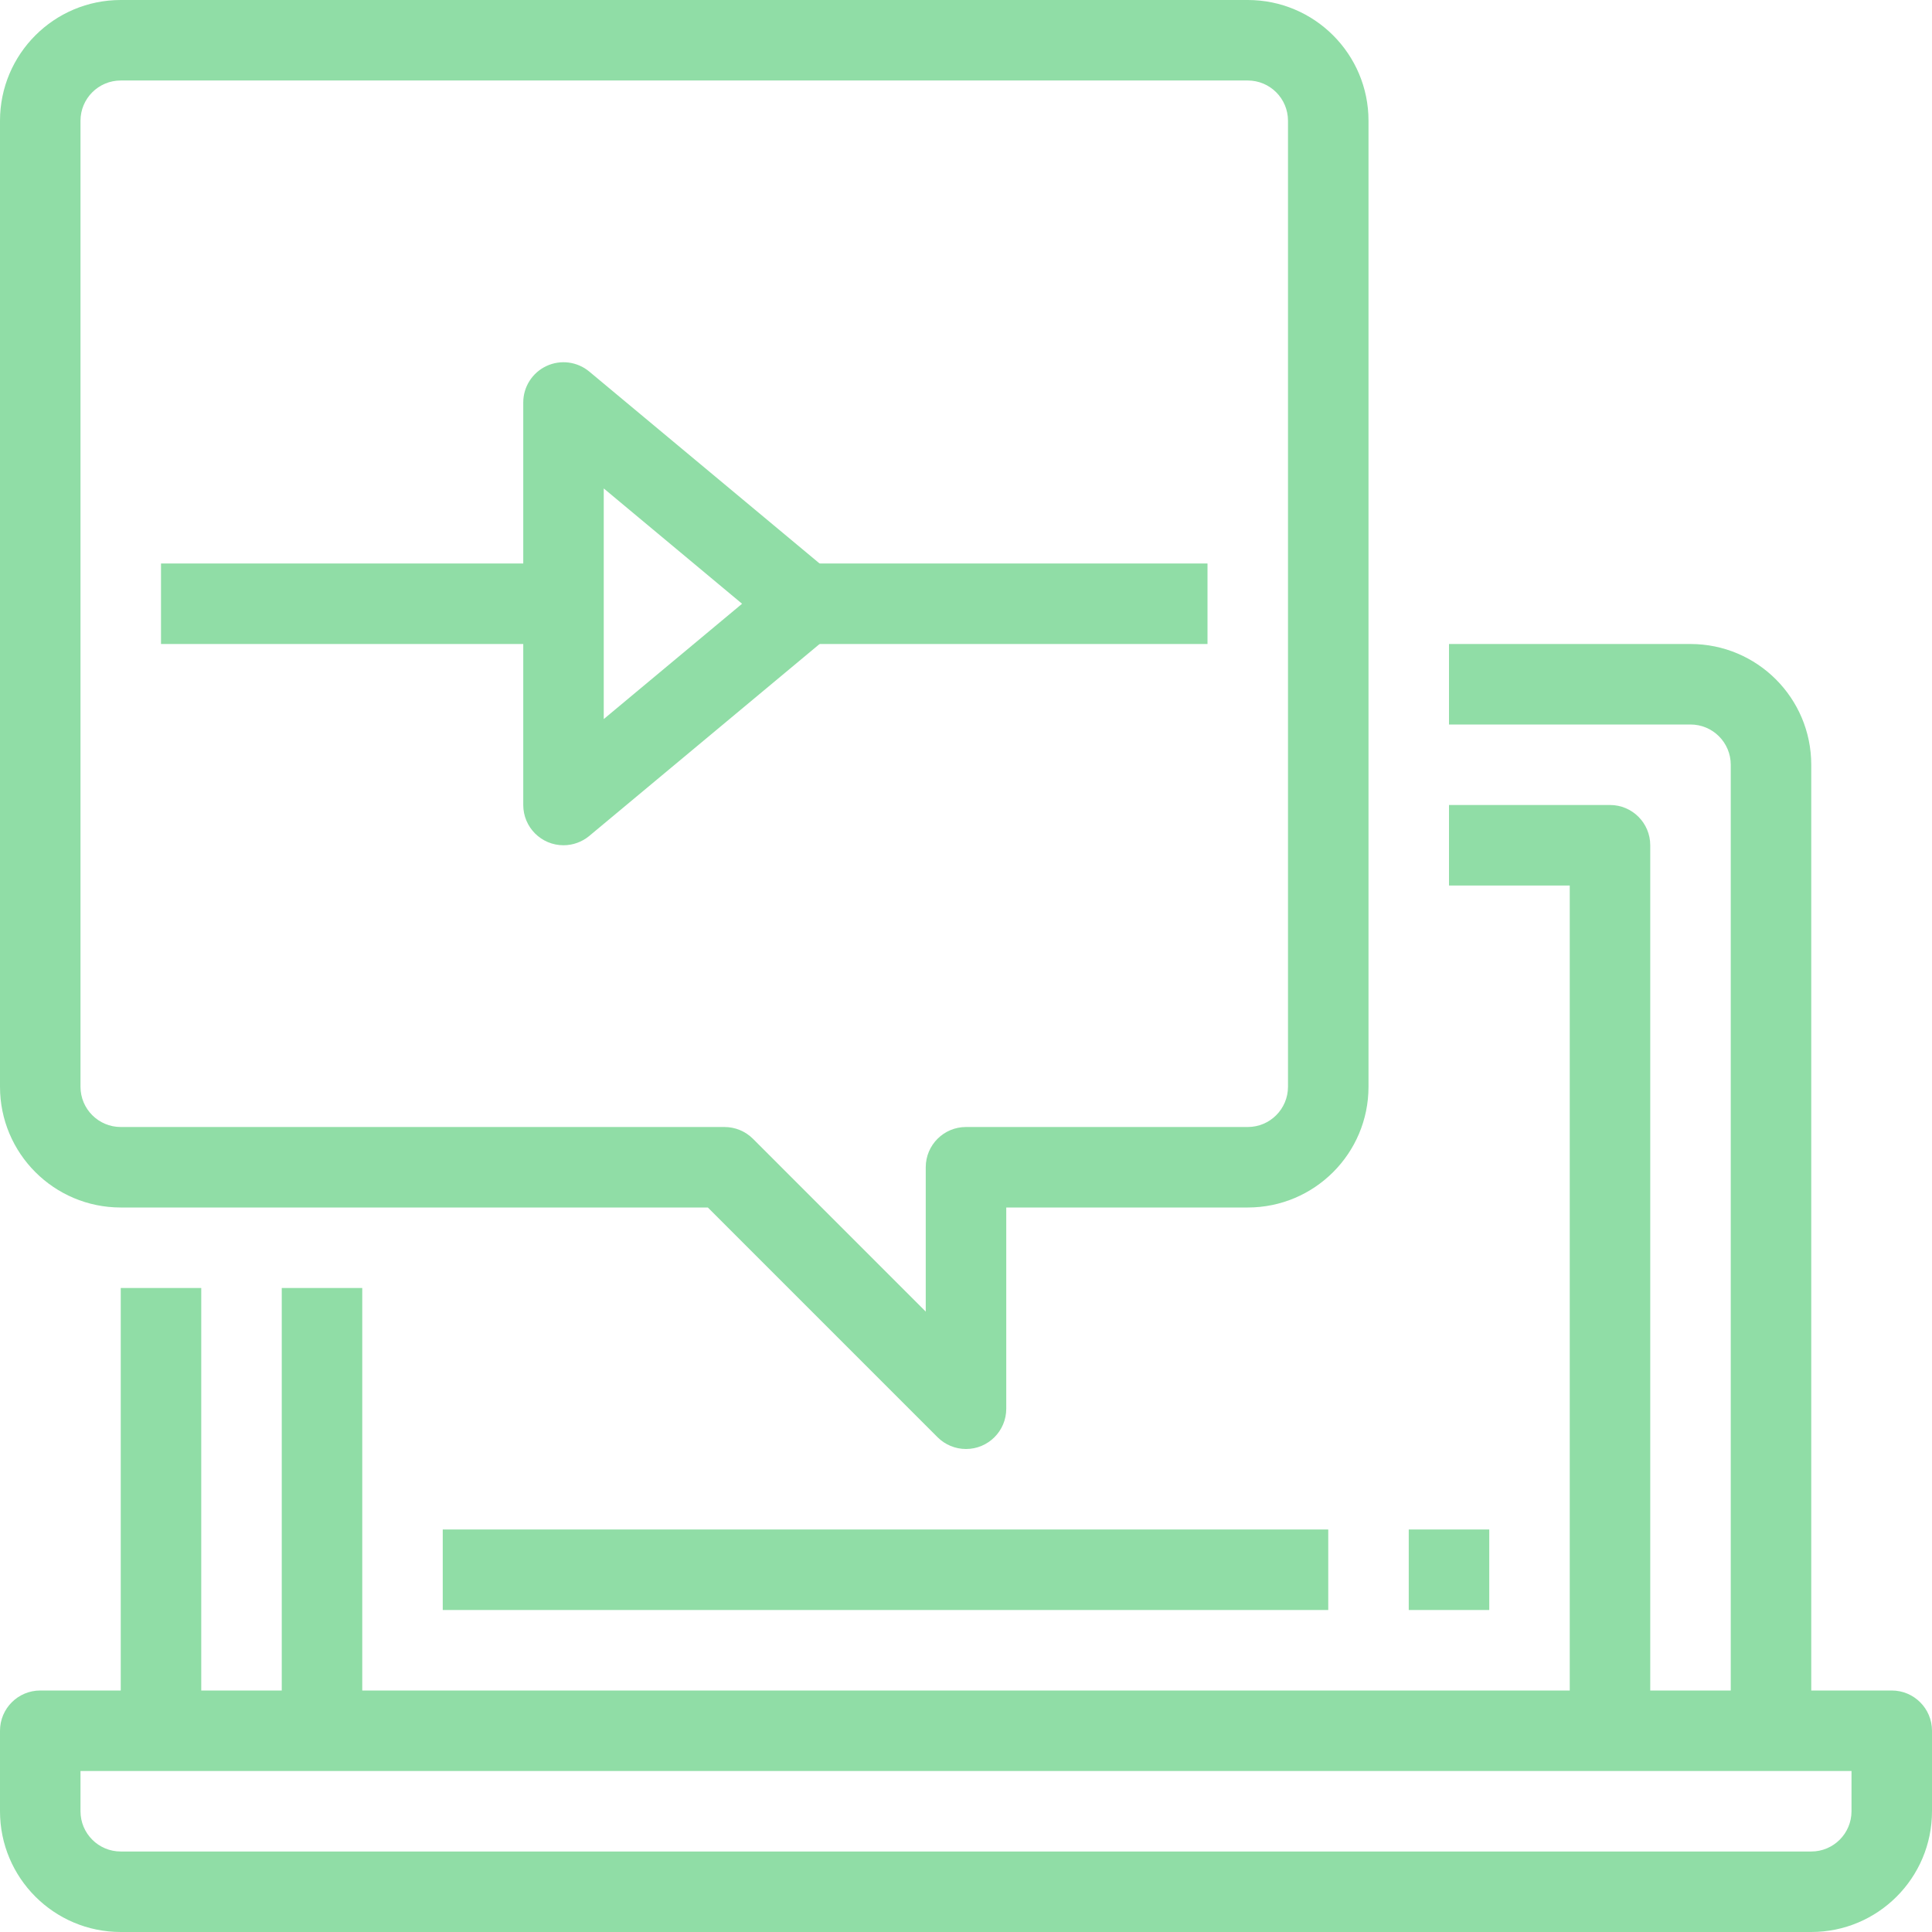
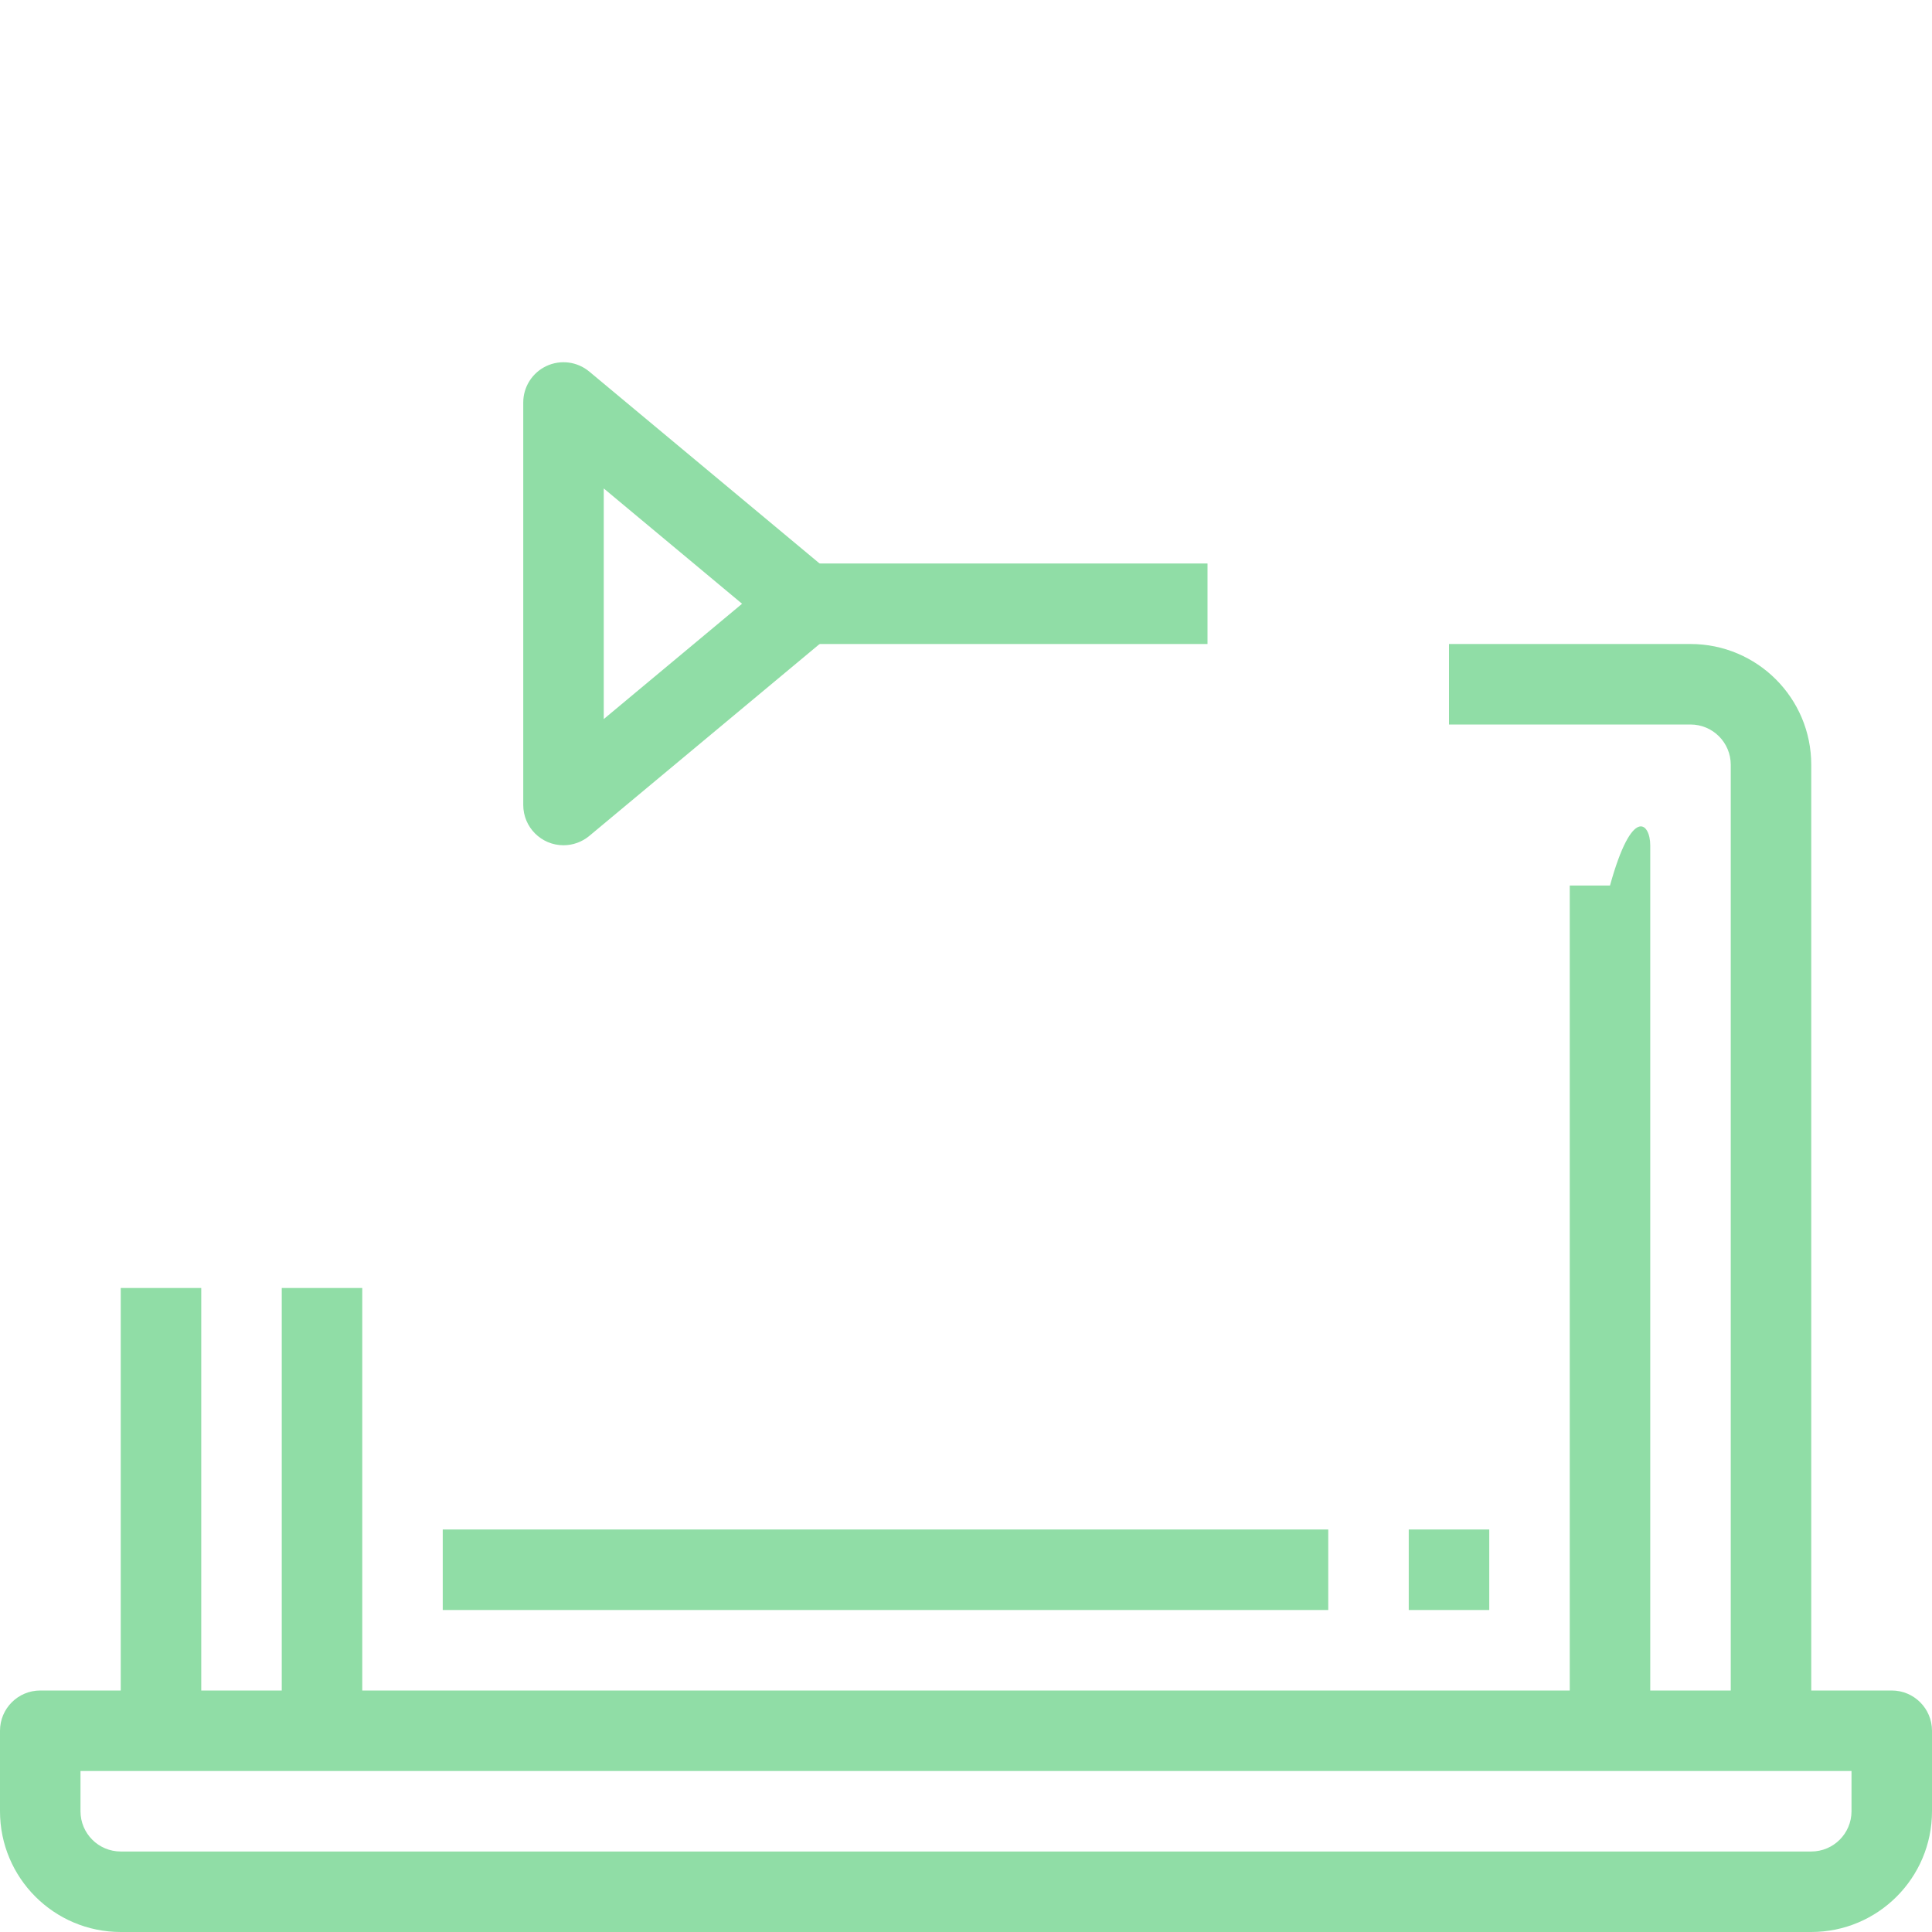
<svg xmlns="http://www.w3.org/2000/svg" width="512" height="512" viewBox="0 0 512 512" fill="none">
  <g clip-path="url(#clip0_3658_75)">
    <path d="M480 512H32C14.328 512 0 497.672 0 480V458.668C0 452.777 4.777 448 10.668 448H501.332C507.223 448 512 452.777 512 458.668V480C512 497.672 497.672 512 480 512ZM21.332 469.332V480C21.332 485.891 26.109 490.668 32 490.668H480C485.891 490.668 490.668 485.891 490.668 480V469.332H21.332Z" fill="#90DDA6" />
    <path d="M480 458.668H458.668V202.668C458.668 196.777 453.891 192 448 192H384V170.668H448C465.672 170.668 480 184.992 480 202.668V458.668Z" fill="#90DDA6" />
    <path d="M32 341.332H53.332V458.668H32V341.332Z" fill="#90DDA6" />
-     <path d="M256 384C253.172 384 250.457 382.875 248.457 380.875L187.586 320H32C14.328 320 0 305.672 0 288V32C0 14.328 14.328 0 32 0H330.668C348.34 0 362.668 14.328 362.668 32V288C362.668 305.672 348.34 320 330.668 320H266.668V373.332C266.668 379.223 261.891 384 256 384ZM32 21.332C26.109 21.332 21.332 26.109 21.332 32V288C21.332 293.891 26.109 298.668 32 298.668H192C194.828 298.668 197.543 299.793 199.543 301.793L245.332 347.586V309.332C245.332 303.441 250.109 298.668 256 298.668H330.668C336.559 298.668 341.332 293.891 341.332 288V32C341.332 26.109 336.559 21.332 330.668 21.332H32Z" fill="#90DDA6" />
    <path d="M74.668 341.332H96V458.668H74.668V341.332Z" fill="#90DDA6" />
-     <path d="M437.332 458.668H416V234.668H384V213.332H426.668C432.559 213.332 437.332 218.109 437.332 224V458.668Z" fill="#90DDA6" />
+     <path d="M437.332 458.668H416V234.668H384H426.668C432.559 213.332 437.332 218.109 437.332 224V458.668Z" fill="#90DDA6" />
    <path d="M373.332 405.332H394.668V426.668H373.332V405.332Z" fill="#90DDA6" />
    <path d="M117.332 405.332H352V426.668H117.332V405.332Z" fill="#90DDA6" />
    <path d="M149.332 224.001C143.441 224.001 138.668 219.223 138.668 213.333V106.669C138.664 102.524 141.063 98.758 144.813 97.001C148.563 95.247 152.992 95.821 156.172 98.477L220.172 151.809C222.602 153.837 224.008 156.837 224.008 160.001C224.008 163.165 222.602 166.165 220.172 168.192L156.172 221.524C154.25 223.126 151.832 224.001 149.332 224.001ZM160 129.442V190.559L196.66 160.001L160 129.442Z" fill="#90DDA6" />
    <path d="M213.332 149.332H320V170.668H213.332V149.332Z" fill="#90DDA6" />
-     <path d="M42.668 149.332H149.332V170.668H42.668V149.332Z" fill="#90DDA6" />
  </g>
  <defs>
    <clipPath id="clip0_3658_75">
      <rect width="512" height="512" fill="white" />
    </clipPath>
  </defs>
</svg>